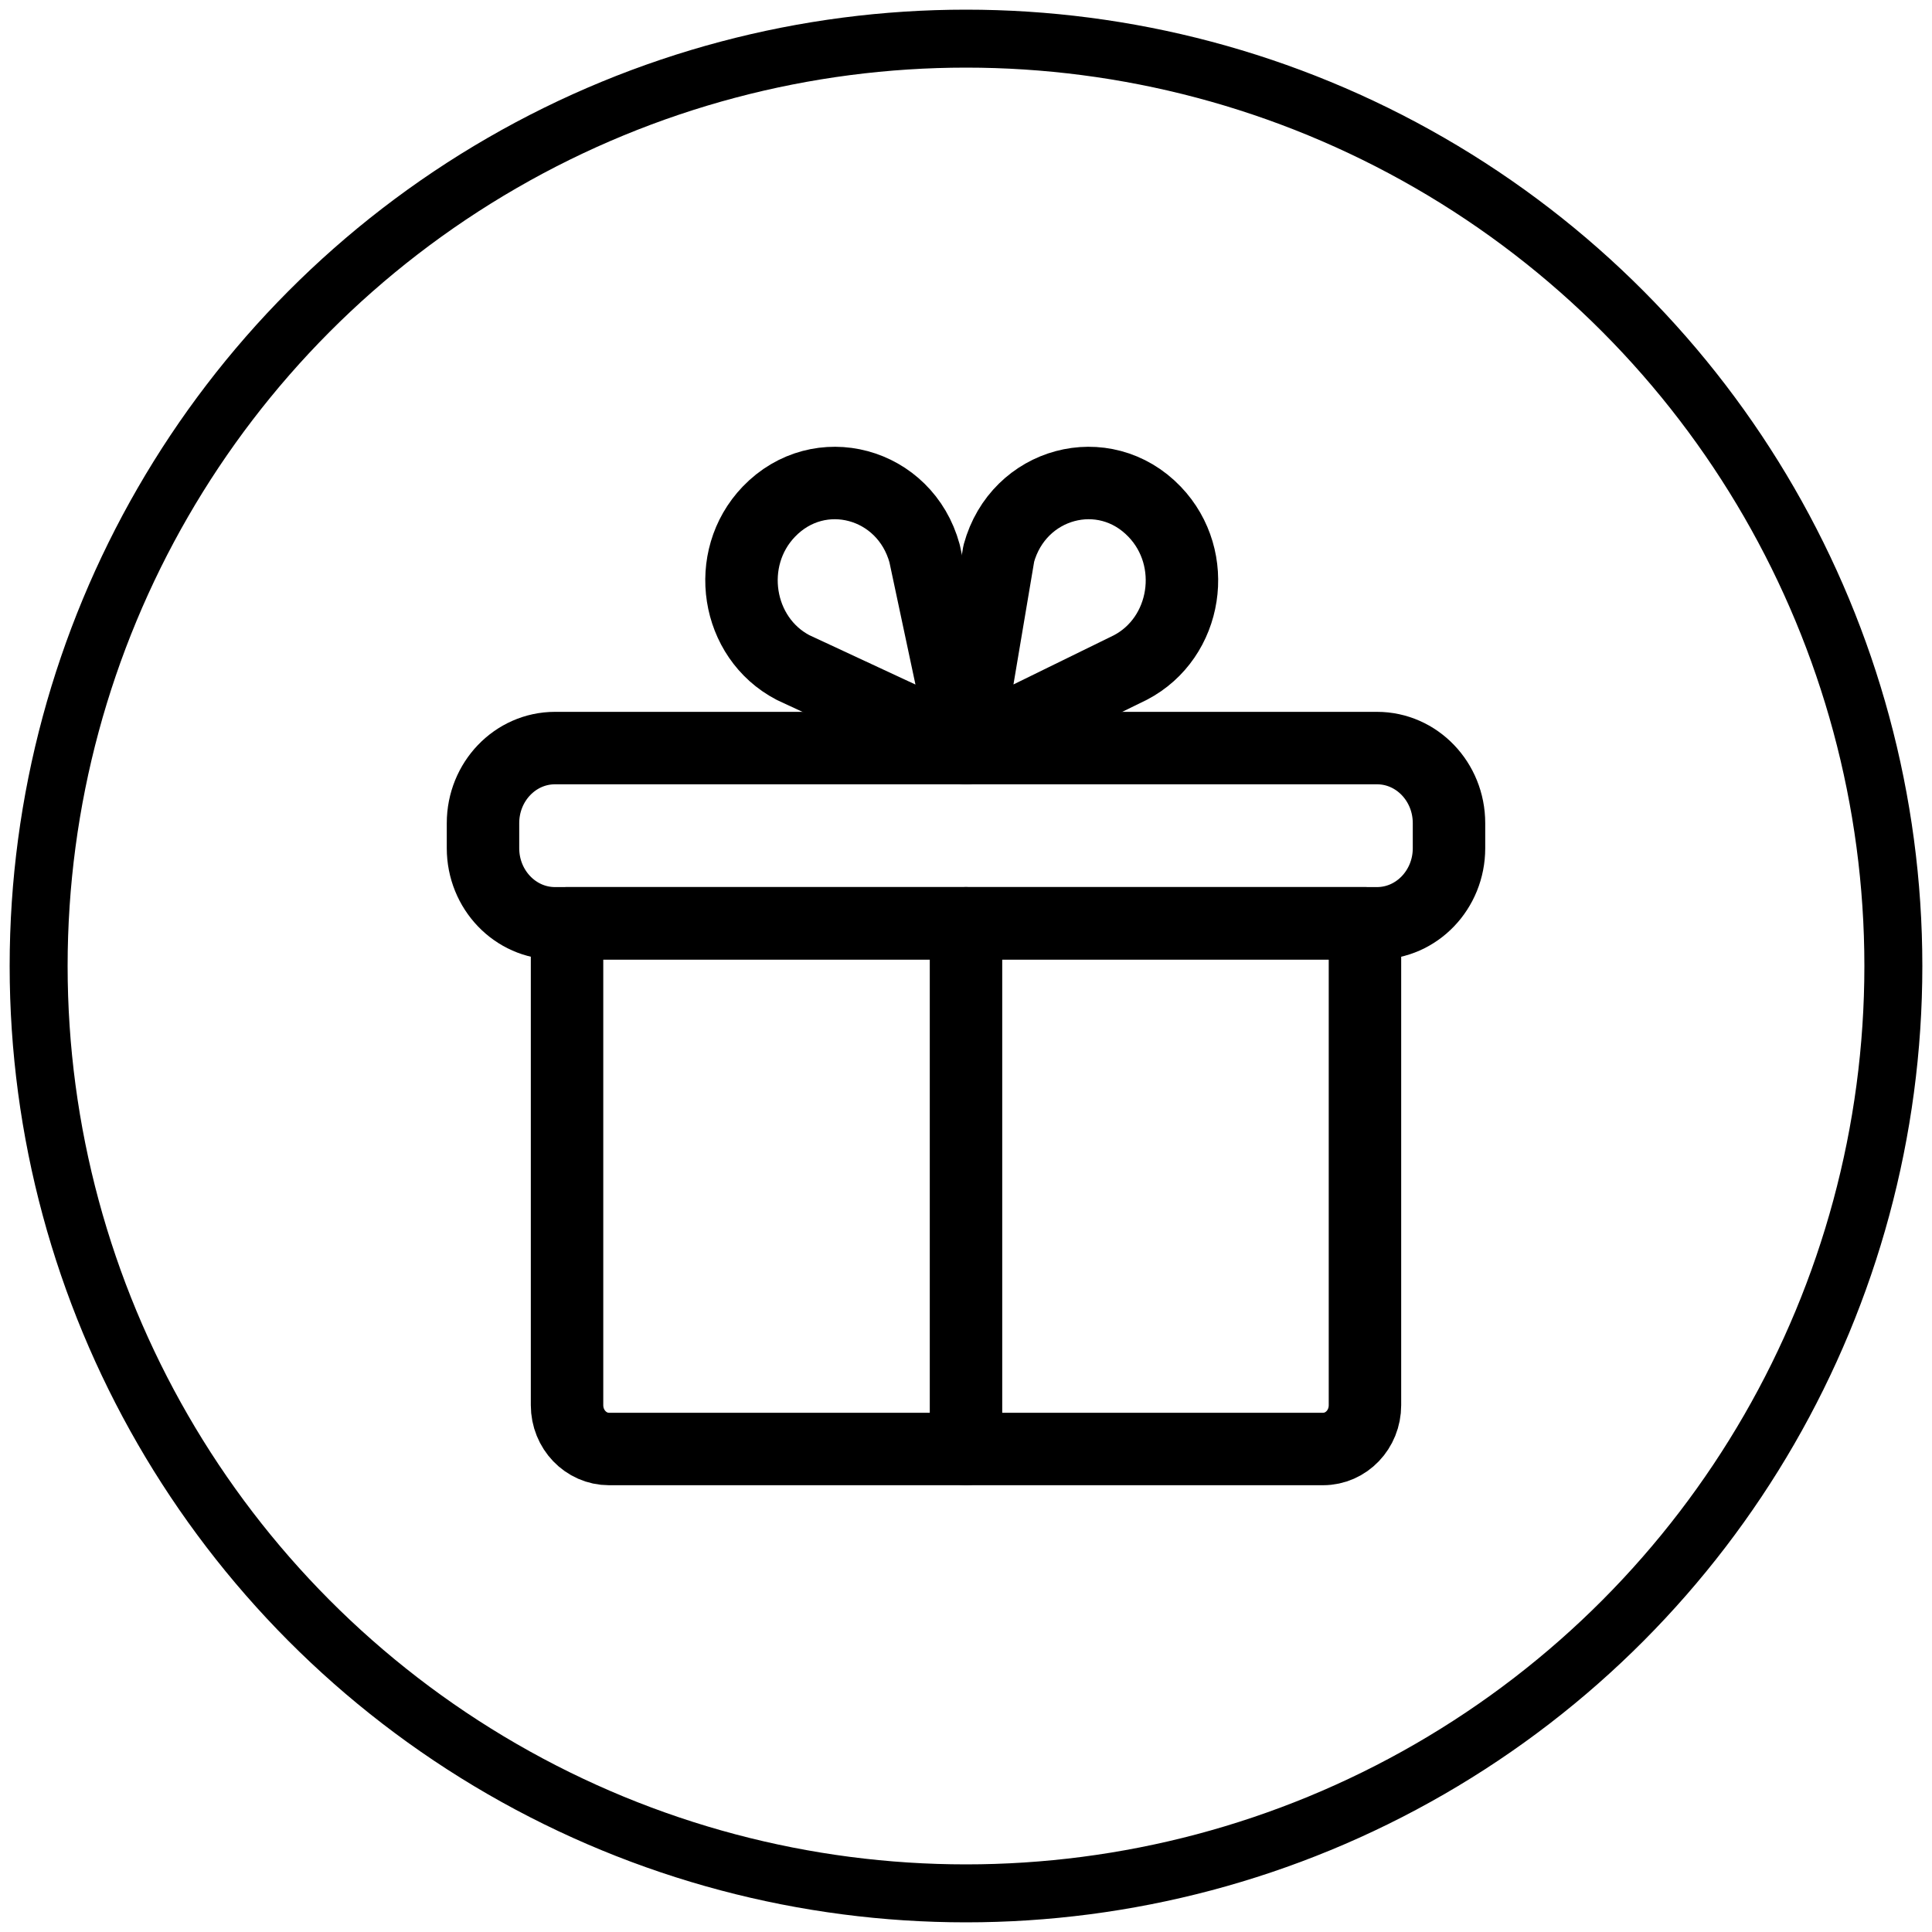
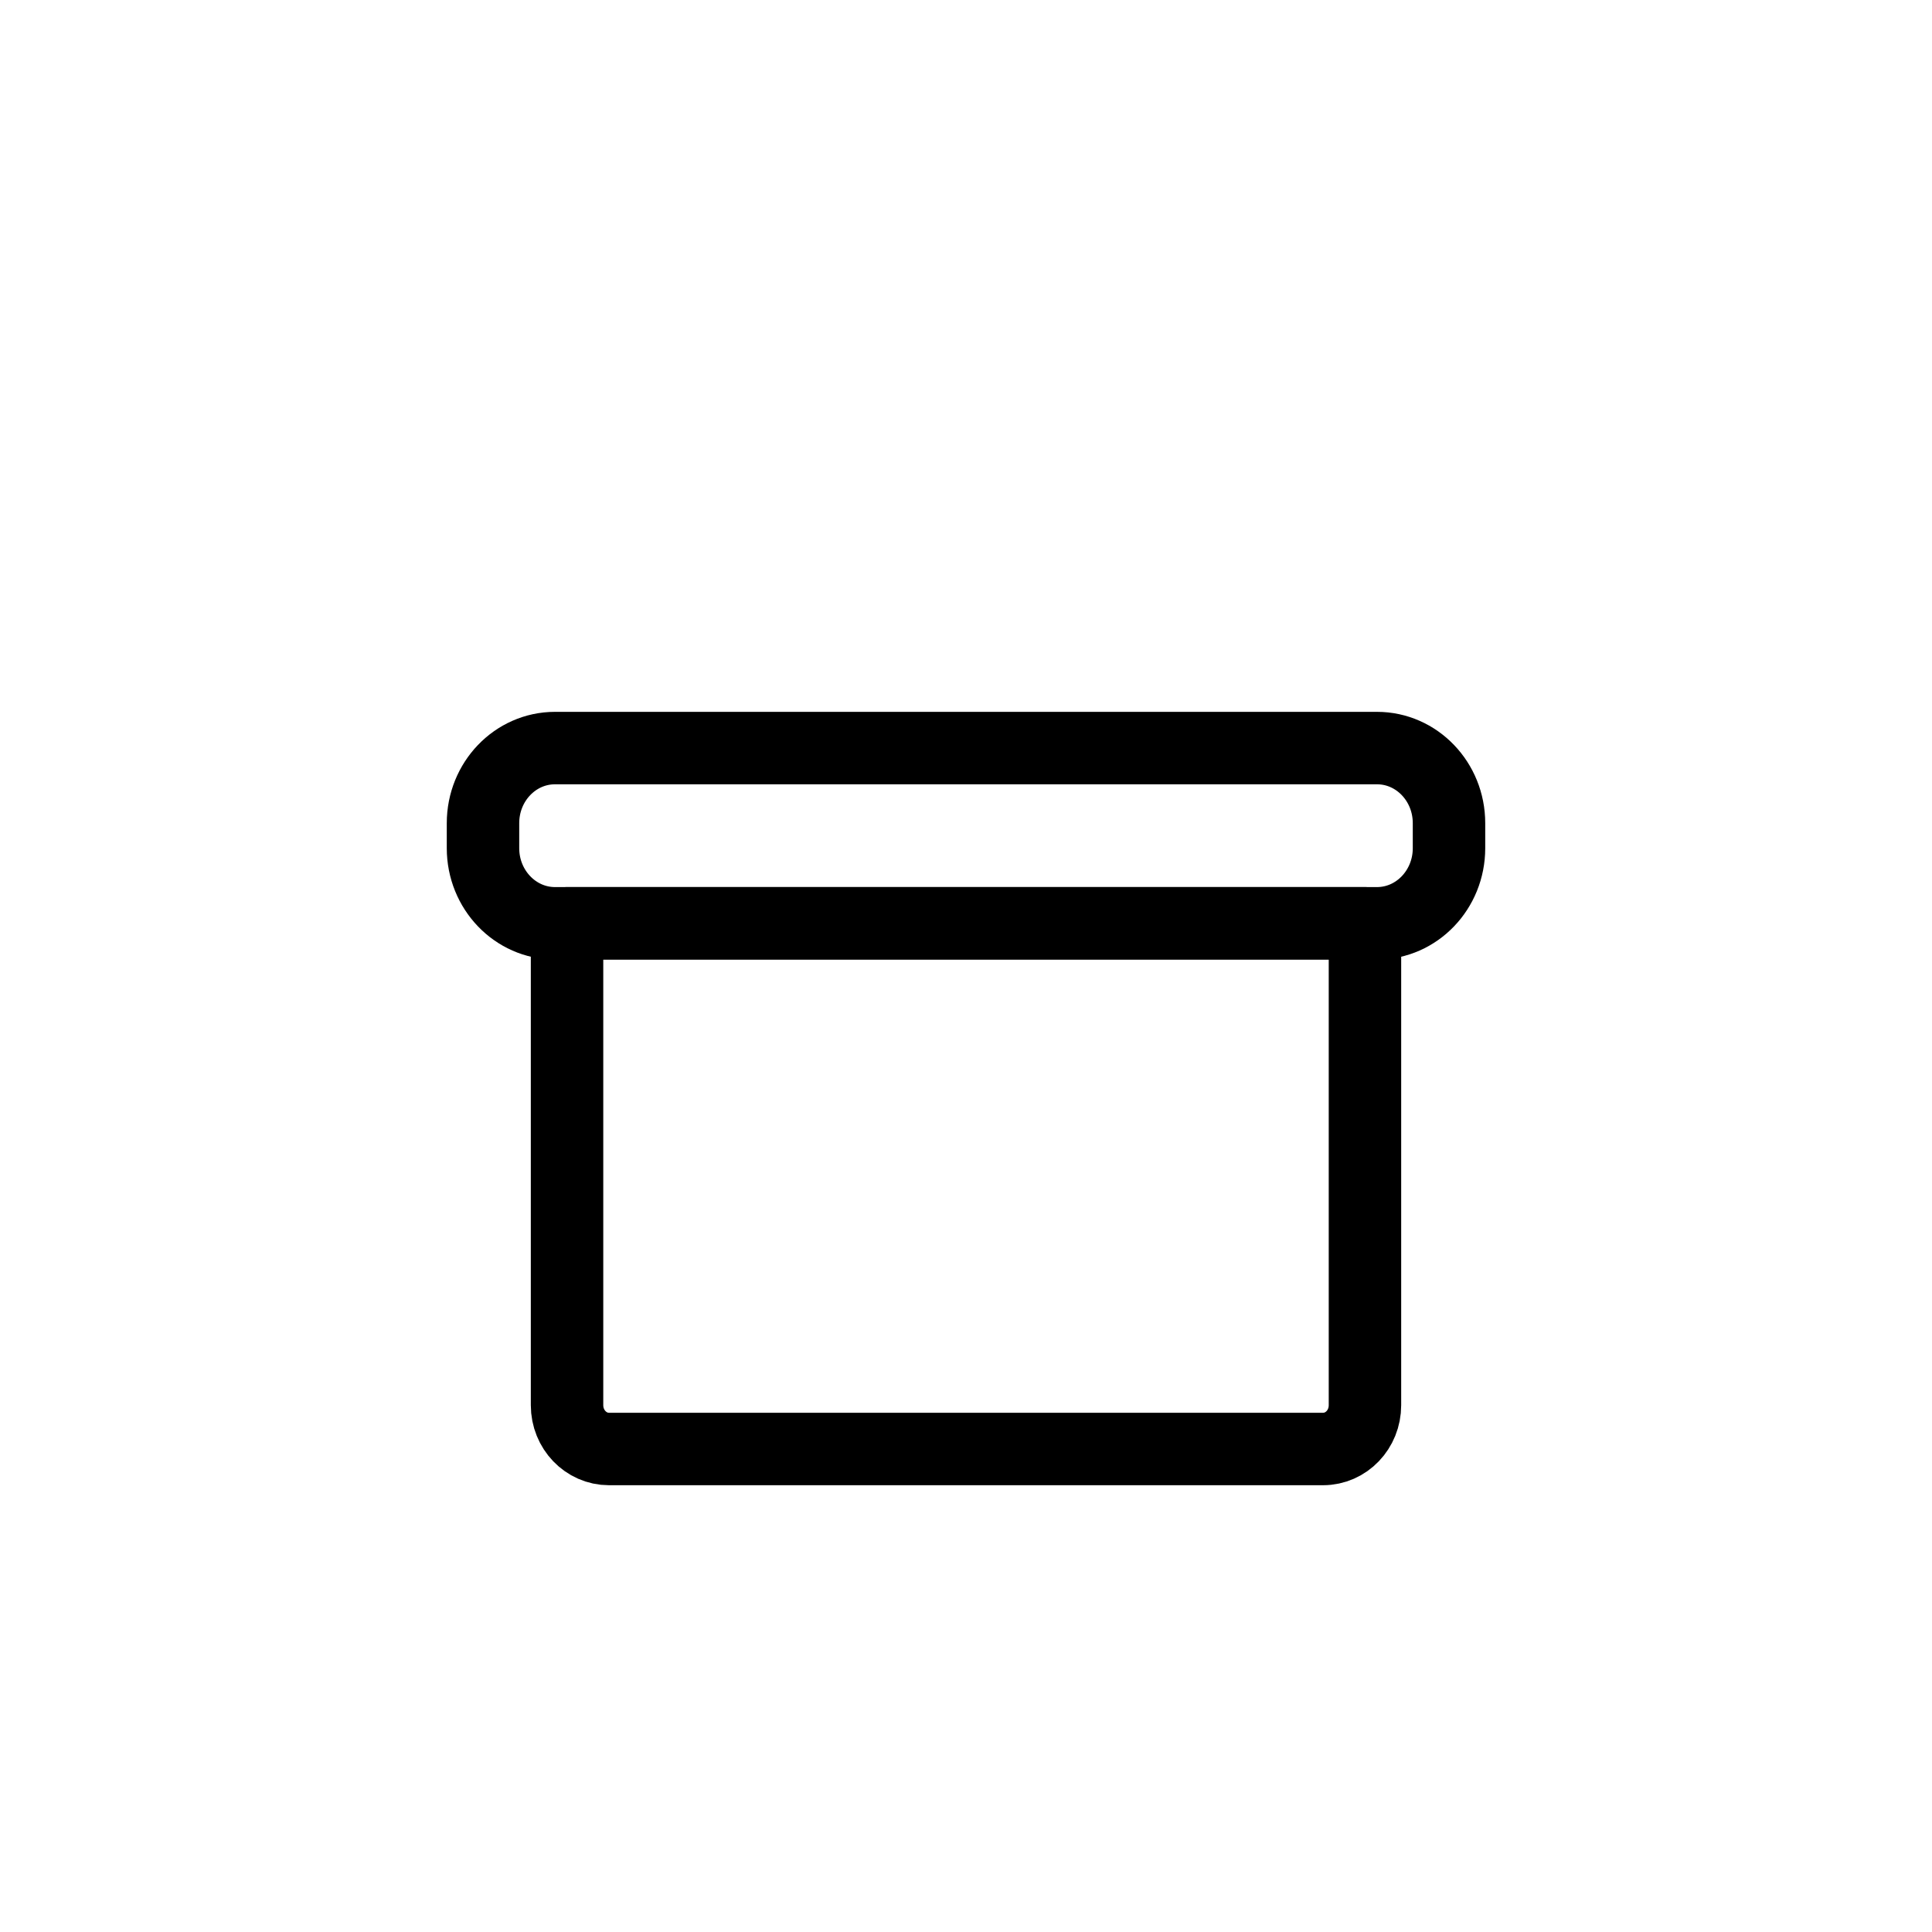
<svg xmlns="http://www.w3.org/2000/svg" width="40" height="40" viewBox="0 0 40 40" fill="none">
-   <circle cx="20" cy="20" r="19.2" stroke="black" stroke-width="1.2" stroke-linecap="round" stroke-linejoin="round" />
  <path fill-rule="evenodd" clip-rule="evenodd" d="M27.391 30H12.609C12.129 30 11.74 29.594 11.74 29.093V19.116H28.26V29.093C28.26 29.594 27.873 30 27.391 30Z" stroke="black" stroke-width="1.5" stroke-linecap="round" stroke-linejoin="round" />
  <path fill-rule="evenodd" clip-rule="evenodd" d="M28.509 19.116H11.491C10.668 19.116 10 18.419 10 17.561V17.043C10 16.183 10.668 15.488 11.491 15.488H28.509C29.332 15.488 30 16.183 30 17.043V17.561C30 18.419 29.332 19.116 28.509 19.116Z" stroke="black" stroke-width="1.5" stroke-linecap="round" stroke-linejoin="round" />
-   <path fill-rule="evenodd" clip-rule="evenodd" d="M19.143 11.46L20 15.487L16.418 13.82C15.241 13.204 14.986 11.567 15.917 10.595C16.964 9.504 18.739 9.984 19.143 11.46Z" stroke="black" stroke-width="1.5" stroke-linecap="round" stroke-linejoin="round" />
-   <path fill-rule="evenodd" clip-rule="evenodd" d="M20.679 11.46L20 15.487L23.404 13.82C24.582 13.204 24.837 11.567 23.905 10.595C22.859 9.504 21.083 9.984 20.679 11.46Z" stroke="black" stroke-width="1.5" stroke-linecap="round" stroke-linejoin="round" />
-   <path d="M20 19.116V30" stroke="black" stroke-width="1.5" stroke-linecap="round" stroke-linejoin="round" />
</svg>